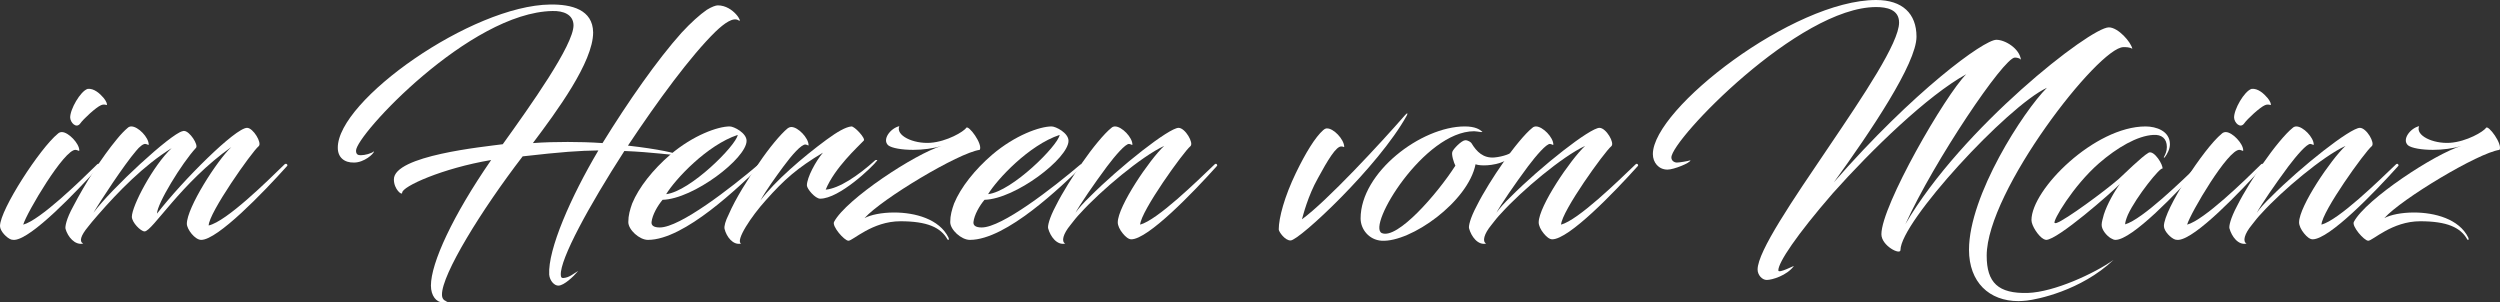
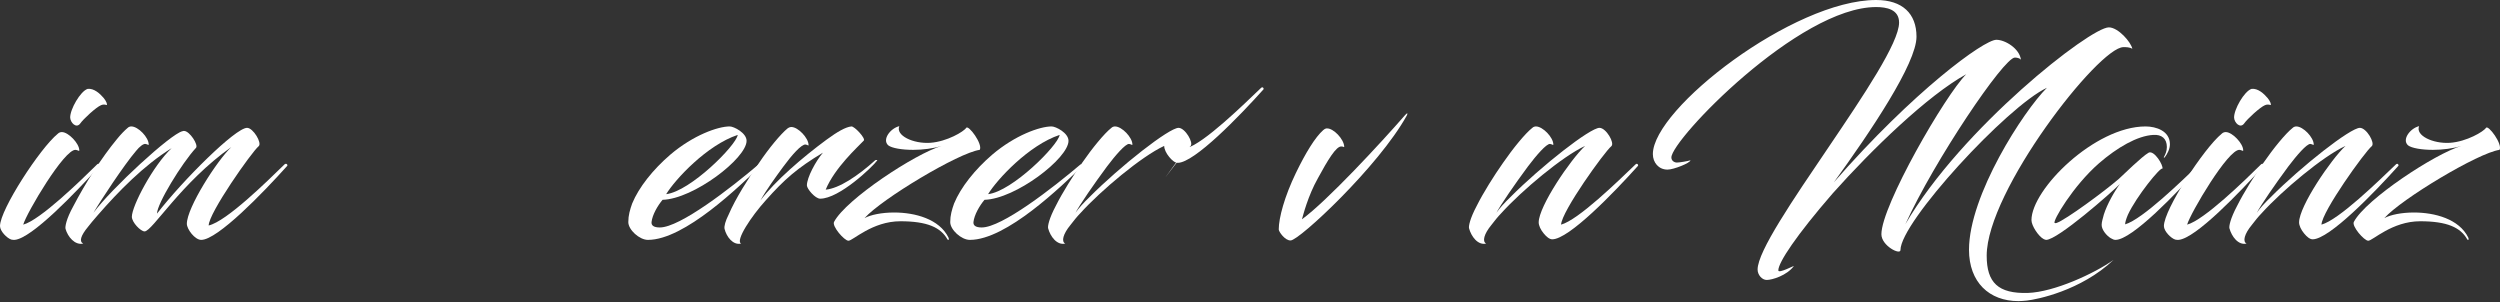
<svg xmlns="http://www.w3.org/2000/svg" xmlns:xlink="http://www.w3.org/1999/xlink" version="1.1" id="Ebene_1" x="0px" y="0px" viewBox="0 0 337.143 40.762" style="enable-background:new 0 0 337.143 40.762;" xml:space="preserve" width="337.143" height="40.762">
  <rect x="0" y="0" width="337.143" height="40.762" fill="#333333" stroke="none" />
  <style type="text/css">
	.st0{clip-path:url(#SVGID_2_);fill:#FFFFFF;}
</style>
  <g>
    <defs>
      <rect id="SVGID_1_" width="337.143" height="40.762" />
    </defs>
    <clipPath id="SVGID_2_">
      <use xlink:href="#SVGID_1_" style="overflow:visible;" />
    </clipPath>
    <path class="st0" d="M1.975,32.349c2.31-0.19,8.236-6.393,11.478-9.971c0.112-0.114-0.075-0.419-0.335-0.229   c-2.274,2.246-7.715,7.536-9.988,8.145c0.447-1.56,5.553-10.238,7.081-10.085c0.298,0.038,0.484,0.228,0.484,0.076   c0-0.952-1.49-2.474-2.348-2.474c-0.149,0-0.372,0.038-0.559,0.228c-2.385,1.941-7.788,10.238-7.788,12.446   c0,0.685,0.931,1.636,1.528,1.826C1.714,32.349,1.826,32.349,1.975,32.349 M11.813,11.989   c-0.969,0.304-2.385,2.778-2.348,3.882c0.037,0.685,0.82,1.484,1.342,0.799c0.447-0.647,2.161-2.207,2.795-2.474   c0.41-0.19,0.708-0.038,0.783-0.038c0.148,0-0.075-0.57-0.41-0.951C13.49,12.636,12.67,11.874,11.813,11.989" />
    <path class="st0" d="M27.136,32.35c2.199,0,8.348-6.356,11.59-9.971c0.112-0.115-0.075-0.419-0.336-0.229   c-2.384,2.322-7.825,7.688-10.248,8.259c0-1.675,5.814-9.933,6.745-10.695c0.485-0.418-0.745-2.473-1.565-2.473   c-1.565,0-8.646,7.04-12.149,11.569c0-1.331,3.354-6.812,5.255-8.867c0.372-0.381-0.857-2.284-1.603-2.284   c-0.074,0-0.149,0-0.223,0.038c-1.565,0.343-9.615,7.764-12,10.999c0.857-1.484,4.136-6.47,5.739-8.335   c0.484-0.609,1.006-0.989,1.267-0.951c0.298,0.038,0.447,0.228,0.447,0.076c0-0.951-1.416-2.436-2.348-2.436   c-0.111,0-0.335,0.039-0.484,0.191c-0.41,0.342-0.932,0.875-1.454,1.522c-2.049,2.474-4.285,5.975-5.888,9.058   c-0.969,1.751-1.118,2.778-1.043,3.045c0.298,1.065,1.267,2.245,2.385,1.979c-0.559-0.267-0.373-1.028,0.671-2.284   c0.261-0.342,0.671-0.837,1.304-1.56c2.721-3.121,6.187-6.698,9.95-9.02c-2.497,2.322-5.366,7.802-5.366,9.248   c0,0.761,1.193,1.979,1.714,1.979c1.044,0,4.92-6.584,11.702-11.379c-1.938,1.827-6,8.182-6,10.352   C25.198,30.904,26.279,32.35,27.136,32.35" />
-     <path class="st0" d="M91.504,20.932c0-0.229-2.758-0.838-6.82-1.294c4.025-6.051,8.46-12.103,11.814-15.376   c1.192-1.141,2.385-1.979,3.093-1.522c0.671,0.495-0.634-2.017-2.795-2.017c-0.261,0-0.82,0.19-1.491,0.609   c-0.931,0.647-2.124,1.712-3.391,3.082c-3.28,3.654-7.23,9.325-10.658,14.881c-1.678-0.114-3.242-0.152-4.696-0.152   c-1.602,0-3.131,0.038-4.696,0.152c3.205-4.262,8.124-10.922,8.124-14.919c-0.037-3.082-2.906-3.806-5.776-3.767   c-10.584,0.114-28.733,12.939-28.658,19.333c0,1.256,0.857,2.018,2.199,1.979c1.342,0,2.683-1.179,2.683-1.522   c-0.335,0.304-1.23,0.533-1.789,0.533c-0.372,0-0.634-0.114-0.634-0.609c-0.037-2.093,15.355-18.649,26.497-18.839   c1.454-0.038,2.795,0.457,2.833,1.903c0.037,2.664-5.852,10.923-9.541,16.061c-2.497,0.342-14.72,1.522-14.683,4.757   c0,1.332,1.118,2.207,1.118,1.789c-0.037-0.838,5.441-3.311,12-4.415c-5.18,7.497-8.124,13.891-8.124,16.936   c0,1.37,0.745,2.284,1.602,2.246c0.224,0,0.447-0.039,0.634-0.115c-0.522-0.076-0.745-0.418-0.745-0.913   c-0.038-2.702,5.292-11.379,10.882-18.649c5.366-0.609,7.602-0.761,10.211-0.799c-3.727,6.28-6.82,13.358-6.634,16.746   c0.075,0.837,0.708,1.522,1.267,1.484c0.746-0.038,1.975-1.179,2.646-1.979c-0.671,0.381-1.155,0.876-1.975,0.952   c-0.261,0.038-0.373-0.114-0.373-0.419c-0.111-2.131,3.764-9.248,8.572-16.708   C87.964,20.514,90.684,20.932,91.504,20.932" />
    <path class="st0" d="M89.353,26.945c4.174-0.114,11.329-5.594,11.329-7.954c0-1.066-1.714-1.941-2.273-1.941   c-1.602,0-4.919,1.18-8.012,3.806c-2.348,2.017-4.248,4.414-5.143,6.584c-0.298,0.837-0.522,1.598-0.522,2.512   c0,1.027,1.491,2.398,2.646,2.398c4.957,0,12.373-7.27,15.168-9.934c0.112-0.114-0.149-0.304-0.261-0.228   c-3.764,3.197-10.584,8.487-13.304,8.487c-0.82,0-1.156-0.266-1.118-0.723C87.974,28.962,88.683,27.745,89.353,26.945    M99.49,18.192c-0.223,1.446-6.41,7.612-9.652,7.992C91.068,24.167,95.353,19.562,99.49,18.192" />
    <path class="st0" d="M102.368,21.96c-1.491,2.169-3.168,4.795-4.099,6.965c-0.448,0.875-0.634,1.598-0.559,1.941   c0.26,1.065,1.155,2.245,2.236,1.979c-0.82-0.381,1.416-3.73,3.316-5.823c2.535-2.855,4.286-4.377,7.715-6.432   c-0.969,1.142-2.162,3.349-2.162,4.414c0,0.457,1.118,1.789,1.789,1.789c2.571,0,7.043-4.263,7.714-5.175   c-0.037-0.077-0.261-0.039-0.298,0c-2.311,2.093-4.882,3.805-6.671,3.957c1.23-2.968,4.323-5.747,5.143-6.622   c0.261-0.304-1.267-1.941-1.677-1.903c-0.782,0.077-1.9,0.723-3.354,1.789c-3.205,2.36-6.932,5.557-8.907,8.183   c0.783-1.408,2.087-3.197,3.093-4.567c1.119-1.523,2.423-3.007,2.982-2.969c0.298,0.038,0.41,0.228,0.41,0.076   c0-0.951-1.416-2.435-2.311-2.435c-0.149,0-0.298,0.037-0.521,0.19C105.275,18.078,103.672,20.019,102.368,21.96" />
    <path class="st0" d="M121.278,17.012c-1.23,0.304-2.347,1.827-1.491,2.588c0.485,0.38,1.864,0.609,3.355,0.609   c1.304,0,2.757-0.191,3.838-0.533c-3.578,1.066-12.894,7.193-14.497,10.238c-0.335,0.571,1.379,2.55,1.938,2.55   c0.596,0,3.205-2.626,7.006-2.626c3.615,0,5.441,0.837,6.336,2.435c0.149,0.191,0.261,0.038,0.149-0.228   c-1.23-2.512-4.51-3.387-7.342-3.387c-1.639,0-3.168,0.305-3.987,0.761c2.31-2.588,12.708-8.829,15.54-9.21   c0.447-0.761-1.528-3.425-1.826-2.969c-0.298,0.495-2.609,1.865-4.845,2.018   C123.142,19.41,120.756,18.268,121.278,17.012" />
    <path class="st0" d="M132.766,26.945c4.175-0.114,11.33-5.594,11.33-7.954c0-1.066-1.715-1.941-2.274-1.941   c-1.602,0-4.919,1.18-8.012,3.806c-2.348,2.017-4.248,4.414-5.143,6.584c-0.298,0.837-0.522,1.598-0.522,2.512   c0,1.027,1.491,2.398,2.646,2.398c4.957,0,12.373-7.27,15.168-9.934c0.112-0.114-0.149-0.304-0.261-0.228   c-3.764,3.197-10.584,8.487-13.304,8.487c-0.82,0-1.155-0.266-1.118-0.723   C131.388,28.962,132.096,27.745,132.766,26.945 M142.903,18.192c-0.223,1.446-6.41,7.612-9.652,7.992   C134.481,24.167,138.766,19.562,142.903,18.192" />
-     <path class="st0" d="M160.539,19.714c0.484-0.418-0.708-2.474-1.602-2.474c-1.268,0-7.827,5.138-12,9.325   c-0.783,0.761-1.491,1.522-1.901,2.131c0.559-1.065,2.497-3.882,4.248-6.242c1.118-1.484,2.497-3.082,2.982-3.044   c0.298,0.038,0.447,0.228,0.447,0.076c0-0.951-1.416-2.436-2.348-2.436c-0.112,0-0.335,0.038-0.484,0.19   c-0.969,0.761-2.609,2.778-3.951,4.72c-1.229,1.75-2.646,3.996-3.54,5.785c-0.932,1.75-1.118,2.778-1.043,3.044   c0.298,1.104,1.192,2.322,2.31,2.056c-0.559-0.267-0.298-1.295,0.708-2.512c0.41-0.533,0.857-1.104,1.342-1.599   c2.757-3.045,8.236-7.65,11.292-9.058c-1.938,1.789-6.261,8.145-6.261,10.314c0,0.419,0.261,0.99,0.671,1.484   c0.372,0.457,0.782,0.799,1.155,0.799c2.236,0,8.311-6.279,11.553-9.895c0.111-0.114-0.075-0.418-0.299-0.228   c-2.385,2.283-7.714,7.497-10.061,8.144C153.831,28.506,159.607,20.475,160.539,19.714" />
+     <path class="st0" d="M160.539,19.714c0.484-0.418-0.708-2.474-1.602-2.474c-1.268,0-7.827,5.138-12,9.325   c-0.783,0.761-1.491,1.522-1.901,2.131c0.559-1.065,2.497-3.882,4.248-6.242c1.118-1.484,2.497-3.082,2.982-3.044   c0.298,0.038,0.447,0.228,0.447,0.076c0-0.951-1.416-2.436-2.348-2.436c-0.112,0-0.335,0.038-0.484,0.19   c-0.969,0.761-2.609,2.778-3.951,4.72c-1.229,1.75-2.646,3.996-3.54,5.785c-0.932,1.75-1.118,2.778-1.043,3.044   c0.298,1.104,1.192,2.322,2.31,2.056c-0.559-0.267-0.298-1.295,0.708-2.512c0.41-0.533,0.857-1.104,1.342-1.599   c2.757-3.045,8.236-7.65,11.292-9.058c0,0.419,0.261,0.99,0.671,1.484   c0.372,0.457,0.782,0.799,1.155,0.799c2.236,0,8.311-6.279,11.553-9.895c0.111-0.114-0.075-0.418-0.299-0.228   c-2.385,2.283-7.714,7.497-10.061,8.144C153.831,28.506,159.607,20.475,160.539,19.714" />
    <path class="st0" d="M172.448,30.942c0,0.304,0.857,1.523,1.603,1.484c1.155,0,11.85-9.971,15.652-16.821   c0.223-0.419,0.037-0.381-0.224-0.077c-3.279,3.768-10.546,11.608-13.901,14.044c0.149-0.495,0.783-3.121,2.162-5.557   c1.304-2.397,2.459-4.338,3.167-4.262c0.299,0,0.336,0.152,0.373,0.038c-0.037-1.028-1.453-2.512-2.347-2.474   c-0.112,0-0.261,0.038-0.485,0.228c-1.081,0.952-2.385,3.083-3.69,5.785   C173.231,26.489,172.448,29.382,172.448,30.942" />
-     <path class="st0" d="M199.735,17.811c0.149,0,0.261,0,0.075-0.114c-0.261-0.228-0.858-0.647-2.274-0.647   c-5.888,0-14.049,6.203-14.049,12.407c0,1.446,1.118,2.893,2.832,3.007c3.95,0.228,11.664-5.252,12.671-10.314   c0.186,0.076,0.559,0.152,1.118,0.152c0.596,0,1.378-0.076,2.198-0.342c1.826-0.609,3.317-1.866,3.504-2.398   c-0.41-0.038-1.789,1.446-4.286,1.674c-1.491,0.115-2.385-0.761-3.093-1.941c-0.075-0.114-0.485-0.418-0.857-0.38   c-0.485,0.038-1.603,1.179-1.715,1.56c-0.149,0.381,0.224,1.523,0.41,1.865c-2.497,3.882-7.826,9.971-9.913,9.096   c-2.087-0.913,5.702-13.739,12.447-13.739C199.064,17.697,199.362,17.773,199.735,17.811" />
    <path class="st0" d="M217.304,19.714c0.484-0.418-0.708-2.474-1.602-2.474c-1.268,0-7.827,5.138-12,9.325   c-0.783,0.761-1.491,1.522-1.901,2.131c0.559-1.065,2.497-3.882,4.248-6.242c1.118-1.484,2.497-3.082,2.982-3.044   c0.298,0.038,0.447,0.228,0.447,0.076c0-0.951-1.416-2.436-2.348-2.436c-0.112,0-0.335,0.038-0.484,0.19   c-0.969,0.761-2.609,2.778-3.951,4.72c-1.229,1.75-2.646,3.996-3.54,5.785c-0.932,1.75-1.118,2.778-1.043,3.044   c0.298,1.104,1.192,2.322,2.31,2.056c-0.559-0.267-0.298-1.295,0.708-2.512c0.41-0.533,0.857-1.104,1.342-1.599   c2.757-3.045,8.236-7.65,11.292-9.058c-1.938,1.789-6.261,8.145-6.261,10.314c0,0.419,0.261,0.99,0.671,1.484   c0.372,0.457,0.782,0.799,1.155,0.799c2.236,0,8.311-6.279,11.553-9.895c0.111-0.114-0.075-0.418-0.299-0.228   c-2.385,2.283-7.714,7.497-10.061,8.144C210.596,28.506,216.372,20.475,217.304,19.714" />
    <path class="st0" d="M265.161,10.009c-2.833,2.816-11.441,17.735-11.441,21.579c0,1.561,2.571,2.855,2.571,2.131   c0-3.767,14.385-19.371,19.752-21.883c-3.168,3.159-10.509,14.5-10.509,21.845c0,4.377,2.72,6.927,6.67,6.927   c0.373,0,0.745-0.038,1.156-0.076c1.304-0.152,7.229-1.294,11.664-5.48c-2.571,1.826-8.012,4.338-11.553,4.453   c-3.987,0.113-5.552-1.371-5.552-5.024c0-8.716,15.093-28.125,18.447-28.125c0.335,0,0.857,0,1.192,0.228   c-0.149-0.875-1.9-2.893-3.167-2.893c-2.497,0-19.826,13.511-27.429,26.527   c3.876-8.525,13.267-22.455,14.758-22.455c0.26,0,0.671,0.077,0.82,0.305c-0.187-1.522-2.125-2.702-3.317-2.702   c-1.677,0-11.18,6.927-21.913,19.219c4.956-6.85,11.143-16.022,11.143-19.638c0-3.12-1.901-4.947-5.441-4.947   c-11.143,0-30.112,14.652-30.112,20.78c0,1.141,0.783,2.093,1.975,2.093c0.858,0,3.094-0.913,3.094-1.256   c-0.373,0.114-1.454,0.304-1.827,0.304c-0.335,0-0.745-0.228-0.745-0.685c0-2.397,17.18-20.285,27.615-20.285   c1.379,0,3.093,0.304,3.093,2.093c0,5.405-19.08,28.43-19.08,33.302c0,0.723,0.596,1.408,1.229,1.408   c0.745,0,2.721-0.609,3.652-1.865c0.149-0.152-2.087,1.066-2.087,0.571c0-1.066,2.423-4.719,7.342-10.39   C252.49,20.094,259.981,12.863,265.161,10.009" />
    <path class="st0" d="M283.72,28.924c-0.149,0.571-0.298,1.027-0.298,1.408c0,0.685,0.708,1.484,1.23,1.789   c0.26,0.152,0.447,0.228,0.633,0.228c2.236,0,8.31-6.355,11.553-9.971c0.112-0.114-0.075-0.419-0.261-0.229   c-2.311,2.208-7.64,7.422-9.987,8.107c0-0.305,0.149-0.761,0.372-1.294c1.118-2.436,4.472-6.584,4.659-6.203   c0.149-0.457-1.119-2.55-1.864-2.17c-0.932,0.533-3.354,2.931-4.025,3.54c-1.938,1.674-7.155,5.518-8.385,5.937   c-0.112,0.038-0.186,0.038-0.261,0c-0.335-0.191,2.46-4.986,6-8.069c2.423-2.093,5.143-3.691,7.305-3.805   c1.118-0.077,1.826,0.494,1.826,1.636c0,0.571-0.224,1.028-0.41,1.37c-0.037,0.038,0.037,0.076,0.112,0.038   c0.372-0.494,0.708-1.142,0.708-1.789c0-1.789-1.864-2.397-3.28-2.397c-6.857,0-15.391,8.487-15.391,12.635   c0,0.762,0.969,2.207,1.64,2.55c0.074,0.038,0.26,0.114,0.335,0.114c1.565,0,8.832-6.393,9.95-7.535   C285.172,25.765,284.166,27.517,283.72,28.924" />
    <path class="st0" d="M293.793,32.349c2.31-0.19,8.236-6.393,11.478-9.971c0.112-0.114-0.075-0.419-0.336-0.229   c-2.273,2.246-7.714,7.536-9.987,8.145c0.447-1.56,5.553-10.238,7.081-10.085c0.298,0.038,0.484,0.228,0.484,0.076   c0-0.952-1.491-2.474-2.348-2.474c-0.149,0-0.372,0.038-0.559,0.228c-2.385,1.941-7.789,10.238-7.789,12.446   c0,0.685,0.932,1.636,1.528,1.826C293.532,32.349,293.643,32.349,293.793,32.349 M303.631,11.989   c-0.969,0.304-2.385,2.778-2.348,3.882c0.037,0.685,0.82,1.484,1.342,0.799   c0.447-0.647,2.161-2.207,2.795-2.474c0.41-0.19,0.708-0.038,0.782-0.038c0.149,0-0.074-0.57-0.41-0.951   C305.308,12.636,304.488,11.874,303.631,11.989" />
    <path class="st0" d="M319.848,19.714c0.484-0.418-0.708-2.474-1.602-2.474c-1.268,0-7.827,5.138-12,9.325   c-0.783,0.761-1.491,1.522-1.901,2.131c0.559-1.065,2.497-3.882,4.248-6.242c1.118-1.484,2.497-3.082,2.982-3.044   c0.298,0.038,0.447,0.228,0.447,0.076c0-0.951-1.416-2.436-2.348-2.436c-0.112,0-0.335,0.038-0.484,0.19   c-0.969,0.761-2.609,2.778-3.951,4.72c-1.229,1.75-2.646,3.996-3.54,5.785c-0.932,1.75-1.118,2.778-1.044,3.044   c0.299,1.104,1.193,2.322,2.311,2.056c-0.559-0.267-0.298-1.295,0.708-2.512c0.41-0.533,0.857-1.104,1.342-1.599   c2.757-3.045,8.236-7.65,11.292-9.058c-1.938,1.789-6.261,8.145-6.261,10.314c0,0.419,0.26,0.99,0.671,1.484   c0.372,0.457,0.782,0.799,1.155,0.799c2.236,0,8.31-6.279,11.552-9.895c0.112-0.114-0.074-0.418-0.298-0.228   c-2.385,2.283-7.714,7.497-10.062,8.144C313.14,28.506,318.916,20.475,319.848,19.714" />
    <path class="st0" d="M326.233,17.012c-1.23,0.304-2.348,1.827-1.491,2.588c0.485,0.38,1.864,0.609,3.354,0.609   c1.305,0,2.758-0.191,3.839-0.533c-3.578,1.066-12.894,7.193-14.497,10.238c-0.335,0.571,1.379,2.55,1.938,2.55   c0.596,0,3.205-2.626,7.006-2.626c3.615,0,5.441,0.837,6.336,2.435c0.149,0.191,0.26,0.038,0.149-0.228   c-1.23-2.512-4.51-3.387-7.342-3.387c-1.64,0-3.168,0.305-3.987,0.761c2.31-2.588,12.707-8.829,15.54-9.21   c0.447-0.761-1.528-3.425-1.826-2.969c-0.299,0.495-2.609,1.865-4.845,2.018   C328.095,19.41,325.711,18.268,326.233,17.012" />
  </g>
</svg>